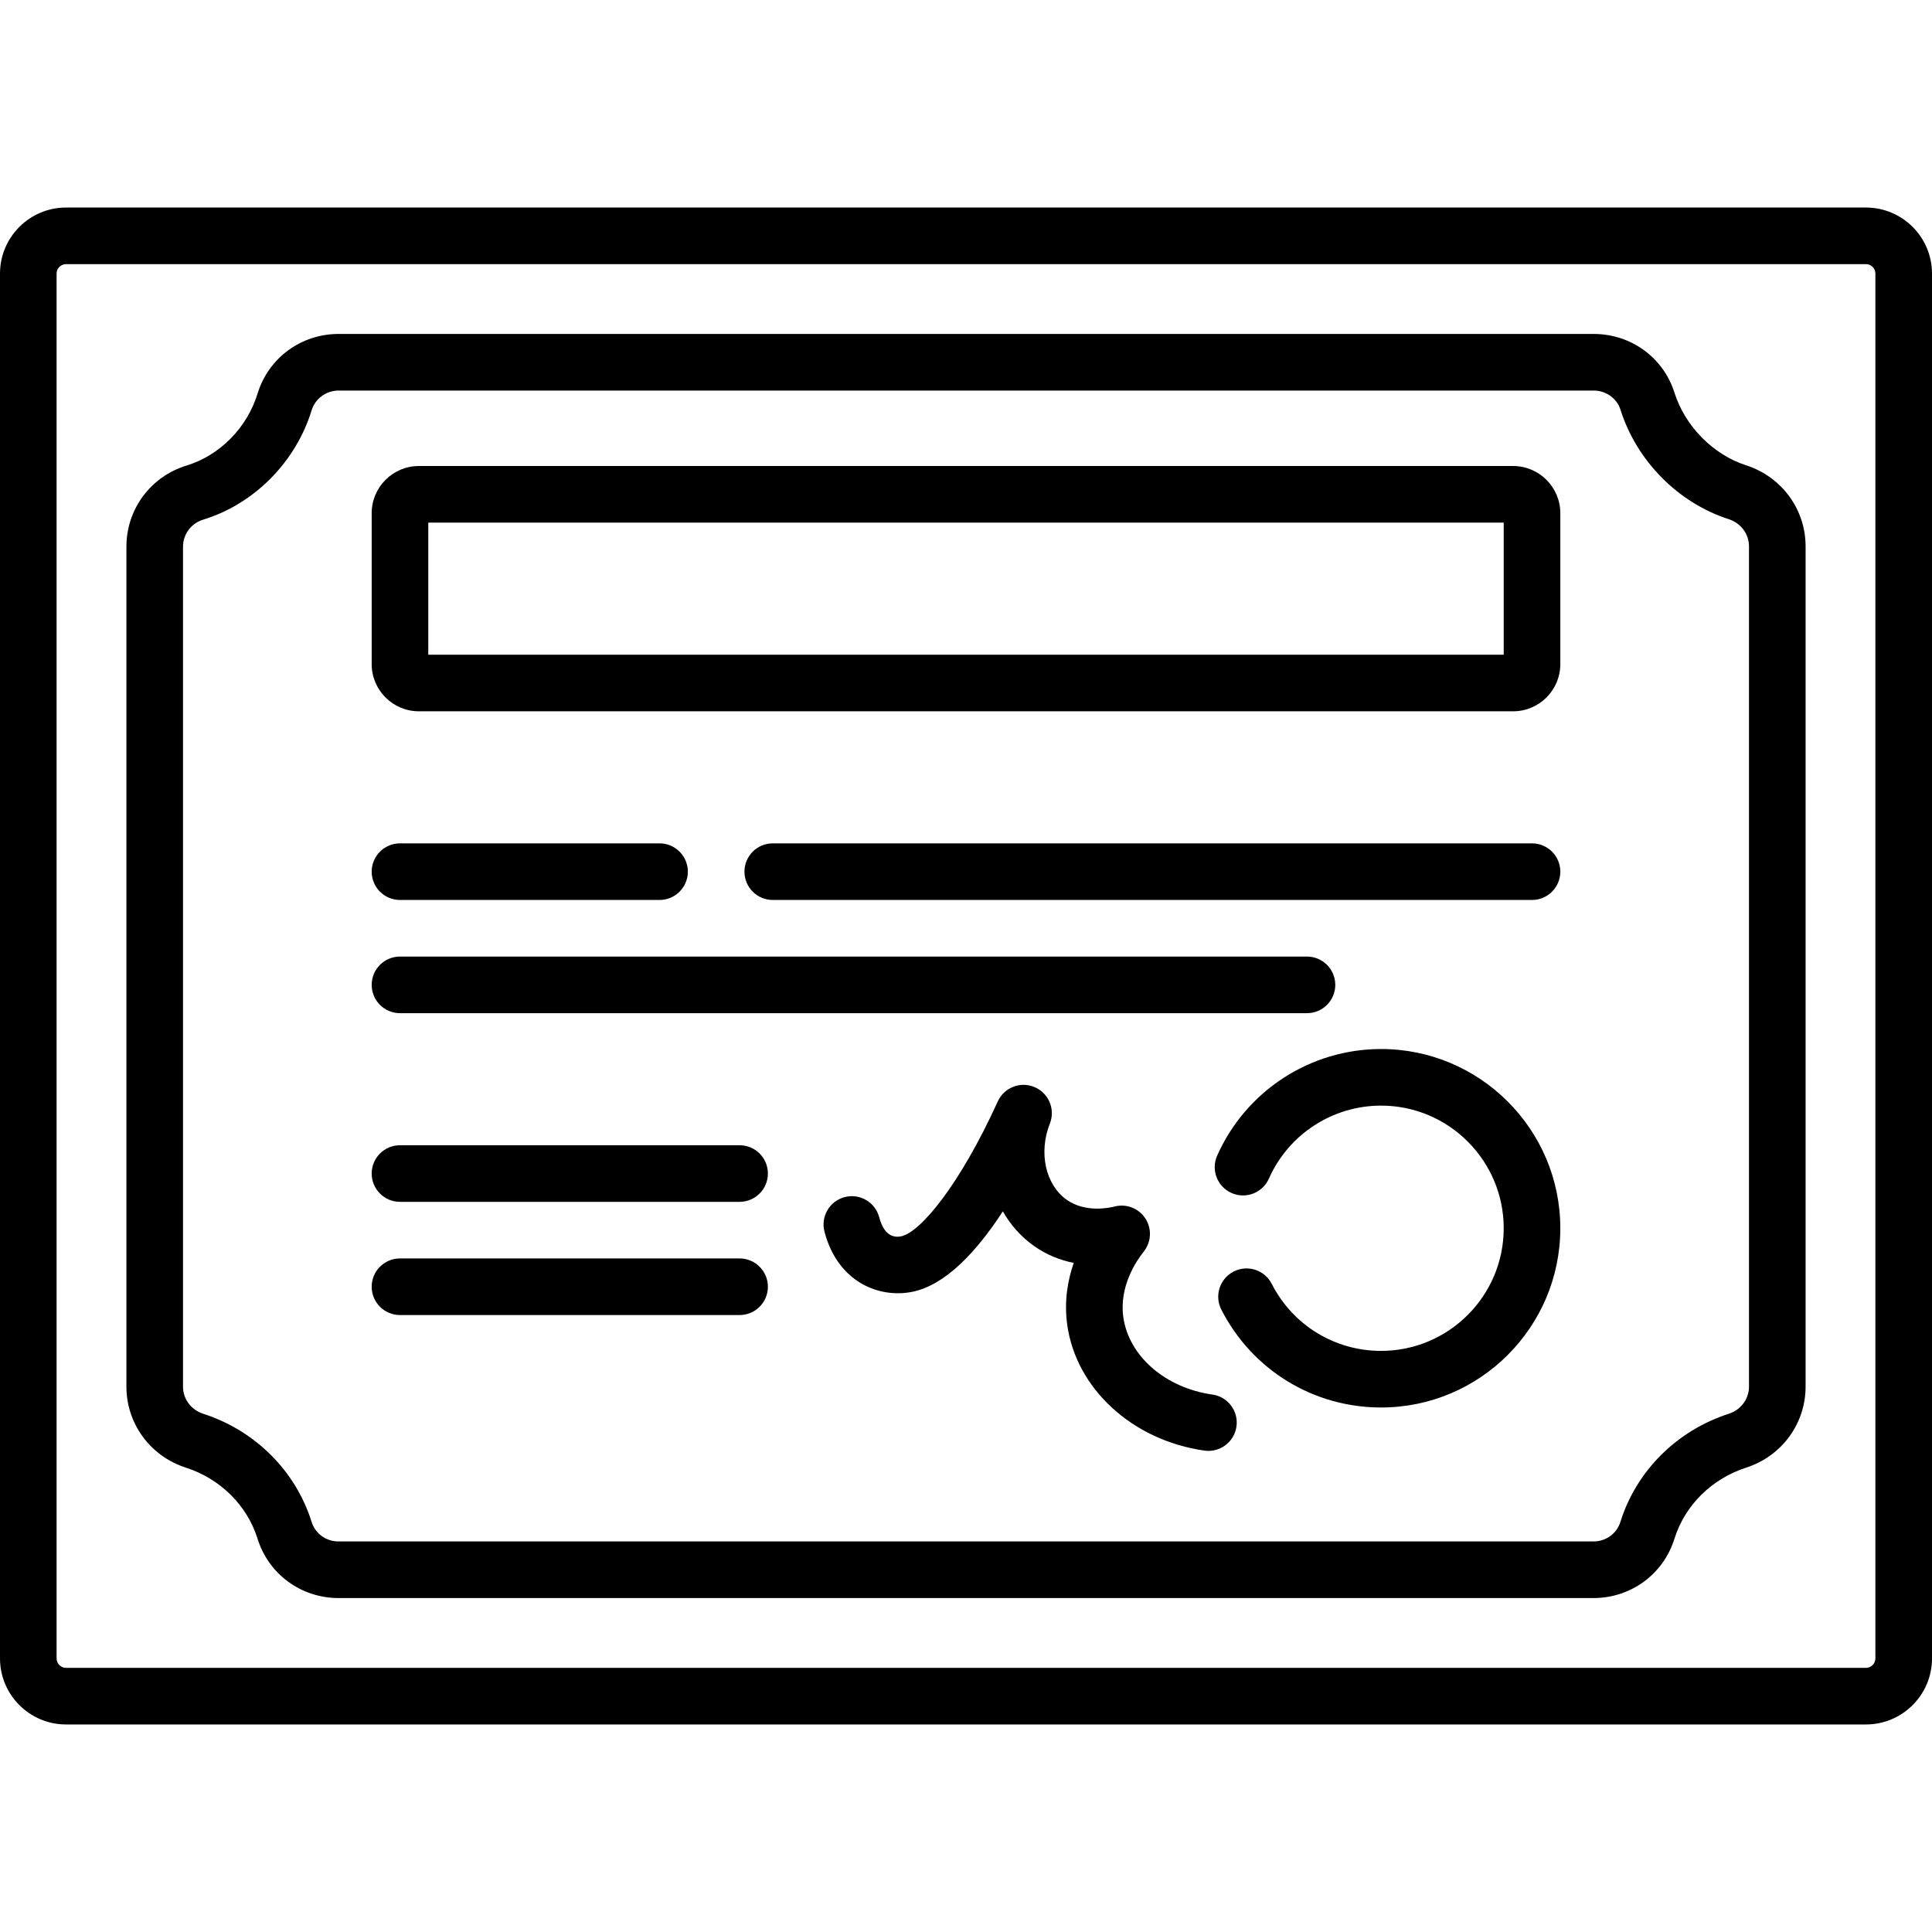
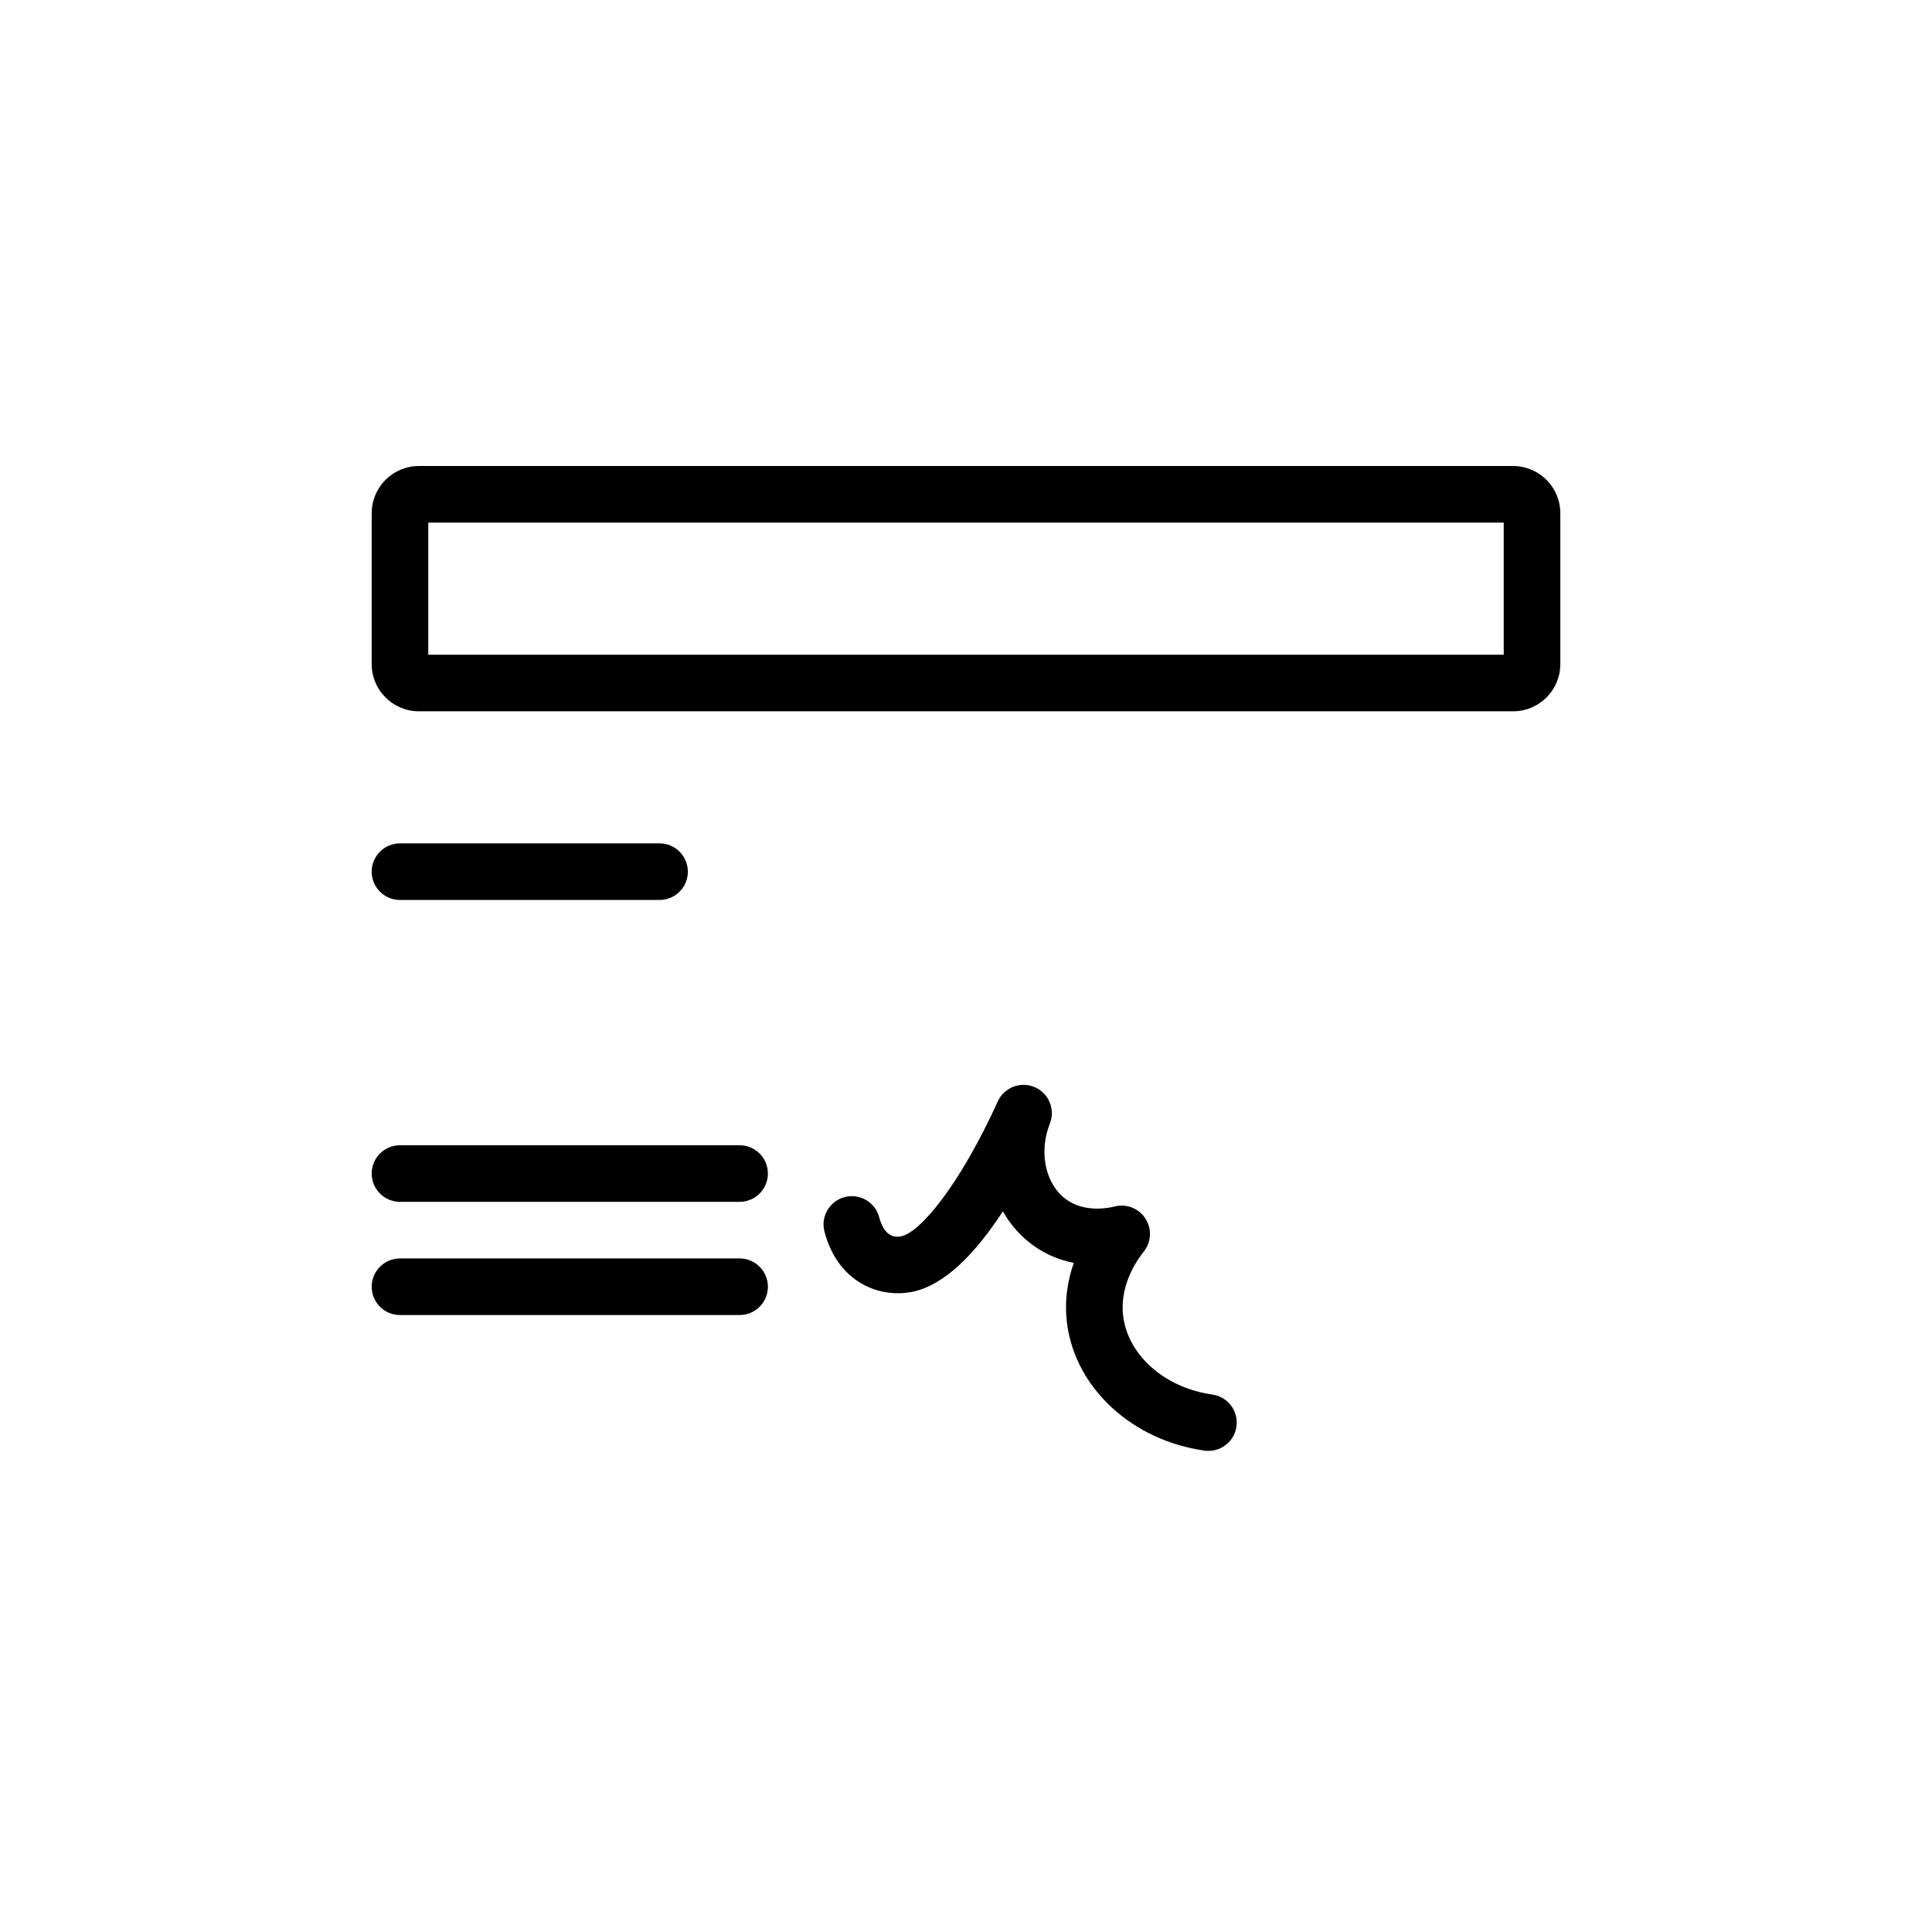
<svg xmlns="http://www.w3.org/2000/svg" id="Capa_1" viewBox="0 0 512 512">
  <g>
-     <path d="m494.5 55h-477c-9.649 0-17.5 7.851-17.5 17.5v367c0 9.649 7.851 17.5 17.5 17.5h477c9.649 0 17.5-7.851 17.5-17.5v-367c0-9.649-7.851-17.5-17.5-17.5zm2.5 384.5c0 1.379-1.122 2.5-2.5 2.5h-477c-1.378 0-2.5-1.121-2.5-2.5v-367c0-1.379 1.122-2.5 2.5-2.5h477c1.378 0 2.5 1.121 2.5 2.5z" />
-     <path d="m462.736 123.311c-8.738-2.816-16.19-10.373-18.986-19.252-2.931-9.306-11.529-15.559-21.397-15.559h-332.624c-9.946 0-18.576 6.352-21.474 15.805-2.778 9.059-9.983 16.364-18.804 19.066-9.541 2.922-15.951 11.569-15.951 21.518v222.593c0 9.796 6.324 18.417 15.735 21.452 9.15 2.951 16.261 10 19.023 18.856 2.93 9.396 11.548 15.71 21.444 15.71h332.596c9.896 0 18.514-6.313 21.444-15.71 2.761-8.856 9.873-15.905 19.022-18.856 9.412-3.035 15.736-11.656 15.736-21.452v-222.709c0-9.797-6.335-18.422-15.764-21.462zm.764 244.17c0 3.263-2.146 6.146-5.34 7.177-13.784 4.445-24.527 15.162-28.738 28.667-.966 3.095-3.829 5.175-7.125 5.175h-332.595c-3.296 0-6.159-2.08-7.124-5.175-4.211-13.505-14.955-24.222-28.739-28.667-3.194-1.03-5.339-3.914-5.339-7.177v-222.592c0-3.313 2.147-6.196 5.343-7.176 13.517-4.14 24.534-15.256 28.752-29.011.939-3.062 3.873-5.202 7.133-5.202h332.624c3.235 0 6.151 2.082 7.09 5.064 4.275 13.575 15.269 24.696 28.691 29.023 3.21 1.034 5.367 3.922 5.367 7.186z" />
    <path d="m401 123.5h-290c-6.893 0-12.5 5.607-12.5 12.5v40c0 6.893 5.607 12.5 12.5 12.5h290c6.893 0 12.5-5.607 12.5-12.5v-40c0-6.893-5.607-12.5-12.5-12.5zm-2.5 50h-285v-35h285z" />
-     <path d="m406 223.5h-201.213c-4.142 0-7.5 3.357-7.5 7.5s3.358 7.5 7.5 7.5h201.213c4.142 0 7.5-3.357 7.5-7.5s-3.358-7.5-7.5-7.5z" />
    <path d="m106 238.5h68.787c4.142 0 7.5-3.357 7.5-7.5s-3.358-7.5-7.5-7.5h-68.787c-4.142 0-7.5 3.357-7.5 7.5s3.358 7.5 7.5 7.5z" />
-     <path d="m106 268.5h240.362c4.142 0 7.5-3.357 7.5-7.5s-3.358-7.5-7.5-7.5h-240.362c-4.142 0-7.5 3.357-7.5 7.5s3.358 7.5 7.5 7.5z" />
    <path d="m196 303.5h-90c-4.142 0-7.5 3.357-7.5 7.5s3.358 7.5 7.5 7.5h90c4.142 0 7.5-3.357 7.5-7.5s-3.358-7.5-7.5-7.5z" />
    <path d="m196 333.5h-90c-4.142 0-7.5 3.357-7.5 7.5s3.358 7.5 7.5 7.5h90c4.142 0 7.5-3.357 7.5-7.5s-3.358-7.5-7.5-7.5z" />
-     <path d="m366 278c-18.777 0-35.829 11.094-43.441 28.263-1.679 3.787.03 8.218 3.816 9.896 3.787 1.681 8.218-.03 9.896-3.816 5.21-11.75 16.879-19.343 29.729-19.343 17.92 0 32.5 14.579 32.5 32.5s-14.58 32.5-32.5 32.5c-12.286 0-23.388-6.806-28.975-17.761-1.882-3.689-6.398-5.155-10.089-3.274-3.69 1.882-5.156 6.398-3.274 10.089 8.162 16.004 24.384 25.946 42.338 25.946 26.191 0 47.5-21.309 47.5-47.5s-21.309-47.5-47.5-47.5z" />
    <path d="m321.298 369.573c-12.493-1.763-22.205-10.228-23.617-20.586-1.104-8.103 3.429-14.803 5.429-17.307 2.015-2.523 2.189-6.054.432-8.763-1.758-2.709-5.051-3.989-8.178-3.177-1.249.324-7.73 1.76-12.742-1.835-5.574-3.999-7.422-12.476-4.395-20.156 1.491-3.783-.305-8.066-4.049-9.654-3.744-1.589-8.072.096-9.755 3.799-10.062 22.115-20.517 34.726-25.644 35.751-1.929.388-4.494-.179-5.776-5.054-1.054-4.006-5.152-6.396-9.162-5.345-4.006 1.054-6.398 5.156-5.344 9.161 3.537 13.44 14.519 17.688 23.224 15.946 8.804-1.762 17.042-10.571 24.047-21.333 2.002 3.541 4.726 6.645 8.11 9.072 3.511 2.52 7.206 3.9 10.676 4.593-1.611 4.626-2.574 10.179-1.736 16.326 2.314 16.978 17.276 30.718 36.383 33.414.355.05.708.074 1.057.074 3.678 0 6.889-2.707 7.417-6.453.58-4.1-2.276-7.894-6.377-8.473z" />
  </g>
</svg>